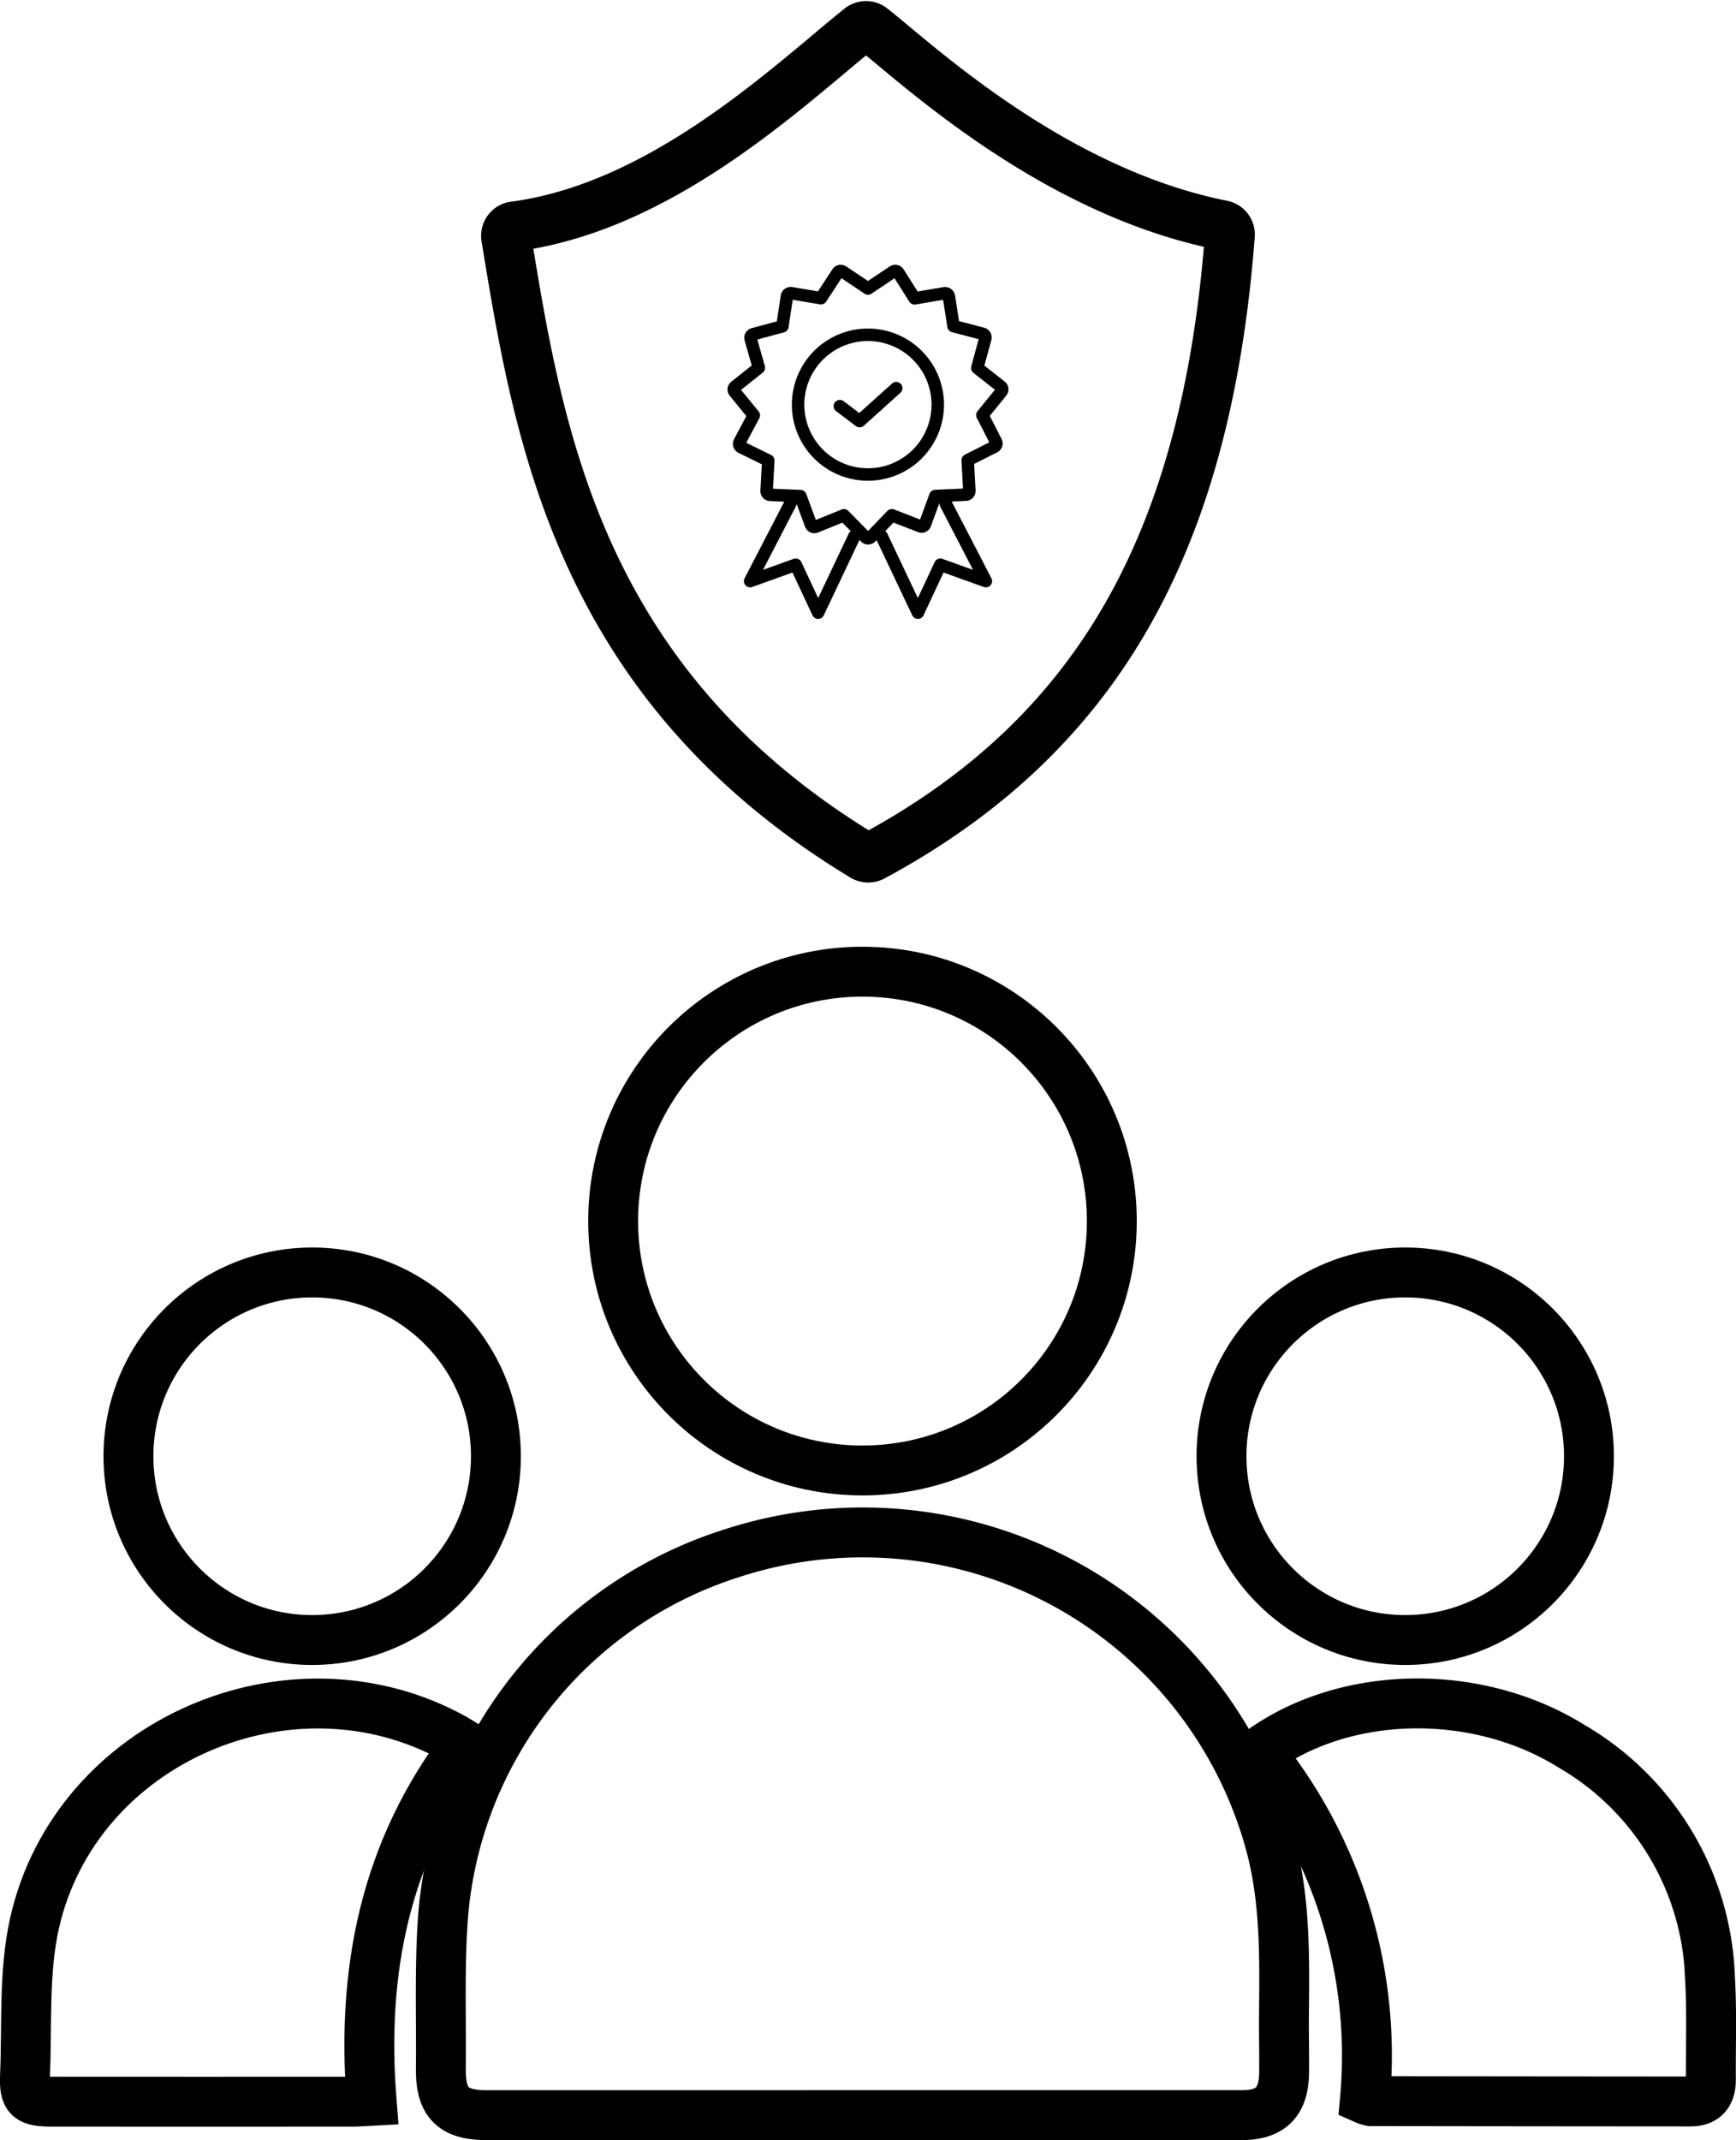
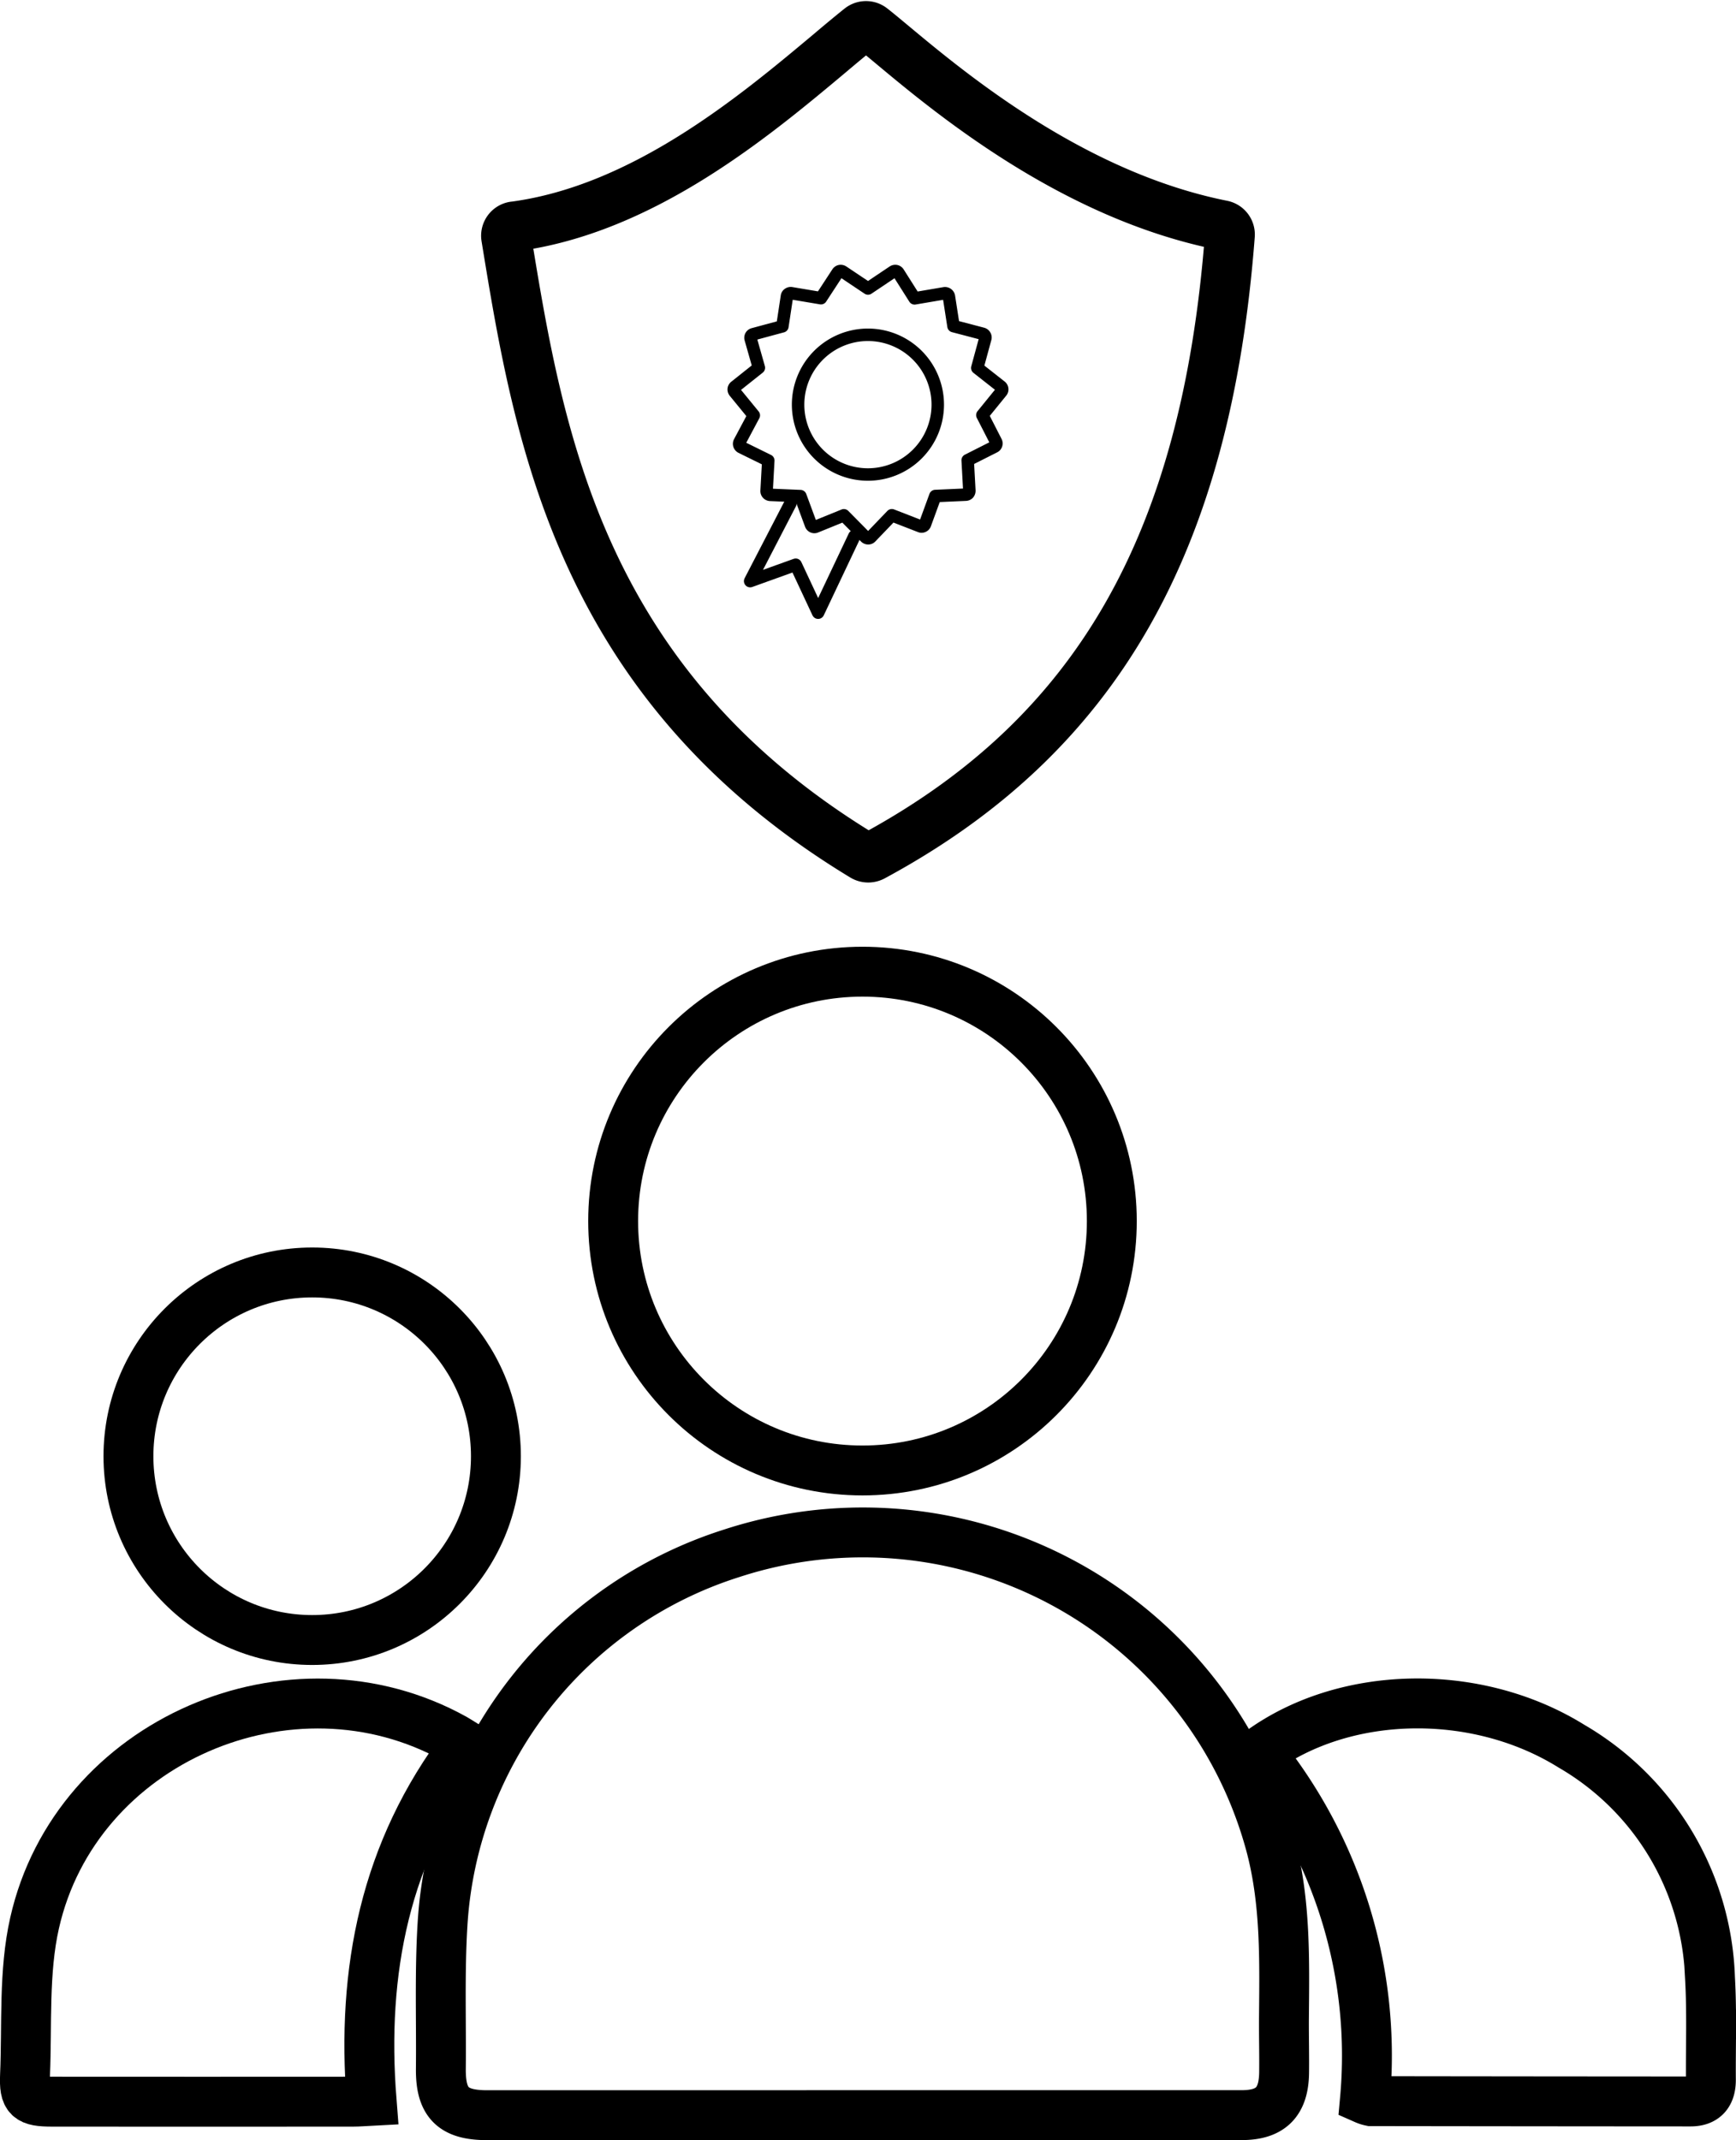
<svg xmlns="http://www.w3.org/2000/svg" width="104.405" height="128.676" viewBox="0 0 104.405 128.676">
  <defs>
    <style>.a,.b,.c,.d{fill:none;stroke:#000;}.a,.c{stroke-miterlimit:10;}.a,.d{stroke-width:3px;}.b{stroke-linecap:round;}.b,.d{stroke-linejoin:round;}.b,.c{stroke-width:0.75px;}</style>
  </defs>
  <g transform="translate(-1458.7 -3326.629)">
    <path class="a" d="M30.8,54.228q11.426,0,22.847,0c1.736,0,2.52-.775,2.553-2.515.014-1.066-.014-2.133-.01-3.2.029-3.581.124-7.163-.842-10.673A25.4,25.4,0,0,0,22.968,20.45a24.975,24.975,0,0,0-17.381,22.3c-.177,2.879-.072,5.781-.1,8.674-.024,2.051.717,2.807,2.778,2.807Z" transform="translate(1479.727 3399.575)" />
    <path class="a" d="M15.778,24.268A28.988,28.988,0,0,1,22.123,45.14a1.778,1.778,0,0,0,.359.115q9.611.014,19.222.019c.885,0,1.229-.493,1.224-1.315-.014-2.032.062-4.069-.053-6.1a16.754,16.754,0,0,0-8.334-13.948C28.808,20.347,20.875,20.514,15.778,24.268Z" transform="translate(1518.667 3407.707)" />
    <path class="a" d="M26.734,23.858c-.3-.186-.469-.3-.646-.4C16.267,18.005,3.3,23.595.832,34.545.168,37.486.388,40.632.258,43.683c-.062,1.387.21,1.6,1.635,1.6q9.044.007,18.094,0c.325,0,.655-.029,1.114-.053C20.485,37.409,21.9,30.218,26.734,23.858Z" transform="translate(1459.947 3407.71)" />
    <circle class="a" cx="14.995" cy="14.995" r="14.995" transform="translate(1495.576 3385.052)" />
    <circle class="a" cx="11.05" cy="11.05" r="11.05" transform="translate(1466.425 3403.136)" />
-     <circle class="a" cx="11.05" cy="11.05" r="11.05" transform="translate(1532.162 3403.136)" />
    <path class="b" d="M17.252,19.4a.228.228,0,0,1-.163-.067l-1.3-1.315-1.683.684a.22.22,0,0,1-.3-.129l-.631-1.707-1.812-.077a.237.237,0,0,1-.163-.077.227.227,0,0,1-.057-.163l.1-1.822-1.626-.8a.243.243,0,0,1-.115-.134.226.226,0,0,1,.014-.177l.856-1.607L9.219,10.6a.242.242,0,0,1-.053-.167.225.225,0,0,1,.086-.153l1.425-1.133-.493-1.736a.226.226,0,0,1,.019-.177.22.22,0,0,1,.139-.105l1.75-.473.273-1.8a.2.2,0,0,1,.091-.148.234.234,0,0,1,.167-.043l1.788.3,1-1.53a.235.235,0,0,1,.143-.1.246.246,0,0,1,.172.033l1.516,1.014,1.511-1.014a.246.246,0,0,1,.172-.033.228.228,0,0,1,.143.1l.975,1.54,1.8-.306a.24.24,0,0,1,.263.191l.277,1.784,1.75.459a.231.231,0,0,1,.139.11.219.219,0,0,1,.024.172l-.483,1.774,1.411,1.109a.218.218,0,0,1,.086.153.212.212,0,0,1-.048.167l-1.143,1.406.818,1.6a.229.229,0,0,1,.014.177.219.219,0,0,1-.115.129l-1.6.808.1,1.831a.263.263,0,0,1-.057.167.232.232,0,0,1-.163.072l-1.827.081-.617,1.688a.213.213,0,0,1-.12.129.208.208,0,0,1-.177,0l-1.7-.66-1.258,1.31A.214.214,0,0,1,17.252,19.4Z" transform="translate(1493.662 3339.593)" />
-     <path class="b" d="M14.875,6.253l2.42,4.672-2.74-.985-1.348,2.883-2.18-4.6" transform="translate(1500.696 3350.644)" />
    <path class="b" d="M11.792,6.253l-2.42,4.672,2.74-.985,1.348,2.883,2.18-4.6" transform="translate(1494.443 3350.644)" />
    <path class="c" d="M18.369,8.331a4.2,4.2,0,1,1-4.2-4.2A4.2,4.2,0,0,1,18.369,8.331Z" transform="translate(1496.729 3342.628)" />
-     <path class="b" d="M10.5,5.884l1.191.9,2.2-1.98" transform="translate(1498.708 3345.164)" />
    <path class="d" d="M28.086,50.248a.588.588,0,0,1-.3-.081C10.7,39.824,8.266,24.924,6.31,12.956a.566.566,0,0,1,.469-.655l.019,0C14.573,11.268,21.282,5.64,25.729,1.92c.684-.579,1.31-1.1,1.865-1.544a.568.568,0,0,1,.712,0c.344.268.76.617,1.243,1.018,3.529,2.941,10.878,9.052,19.825,10.835a.567.567,0,0,1,.459.6c-1.415,18.581-8.038,30.1-21.47,37.349A.624.624,0,0,1,28.086,50.248Z" transform="translate(1482.833 3327.943)" />
  </g>
</svg>